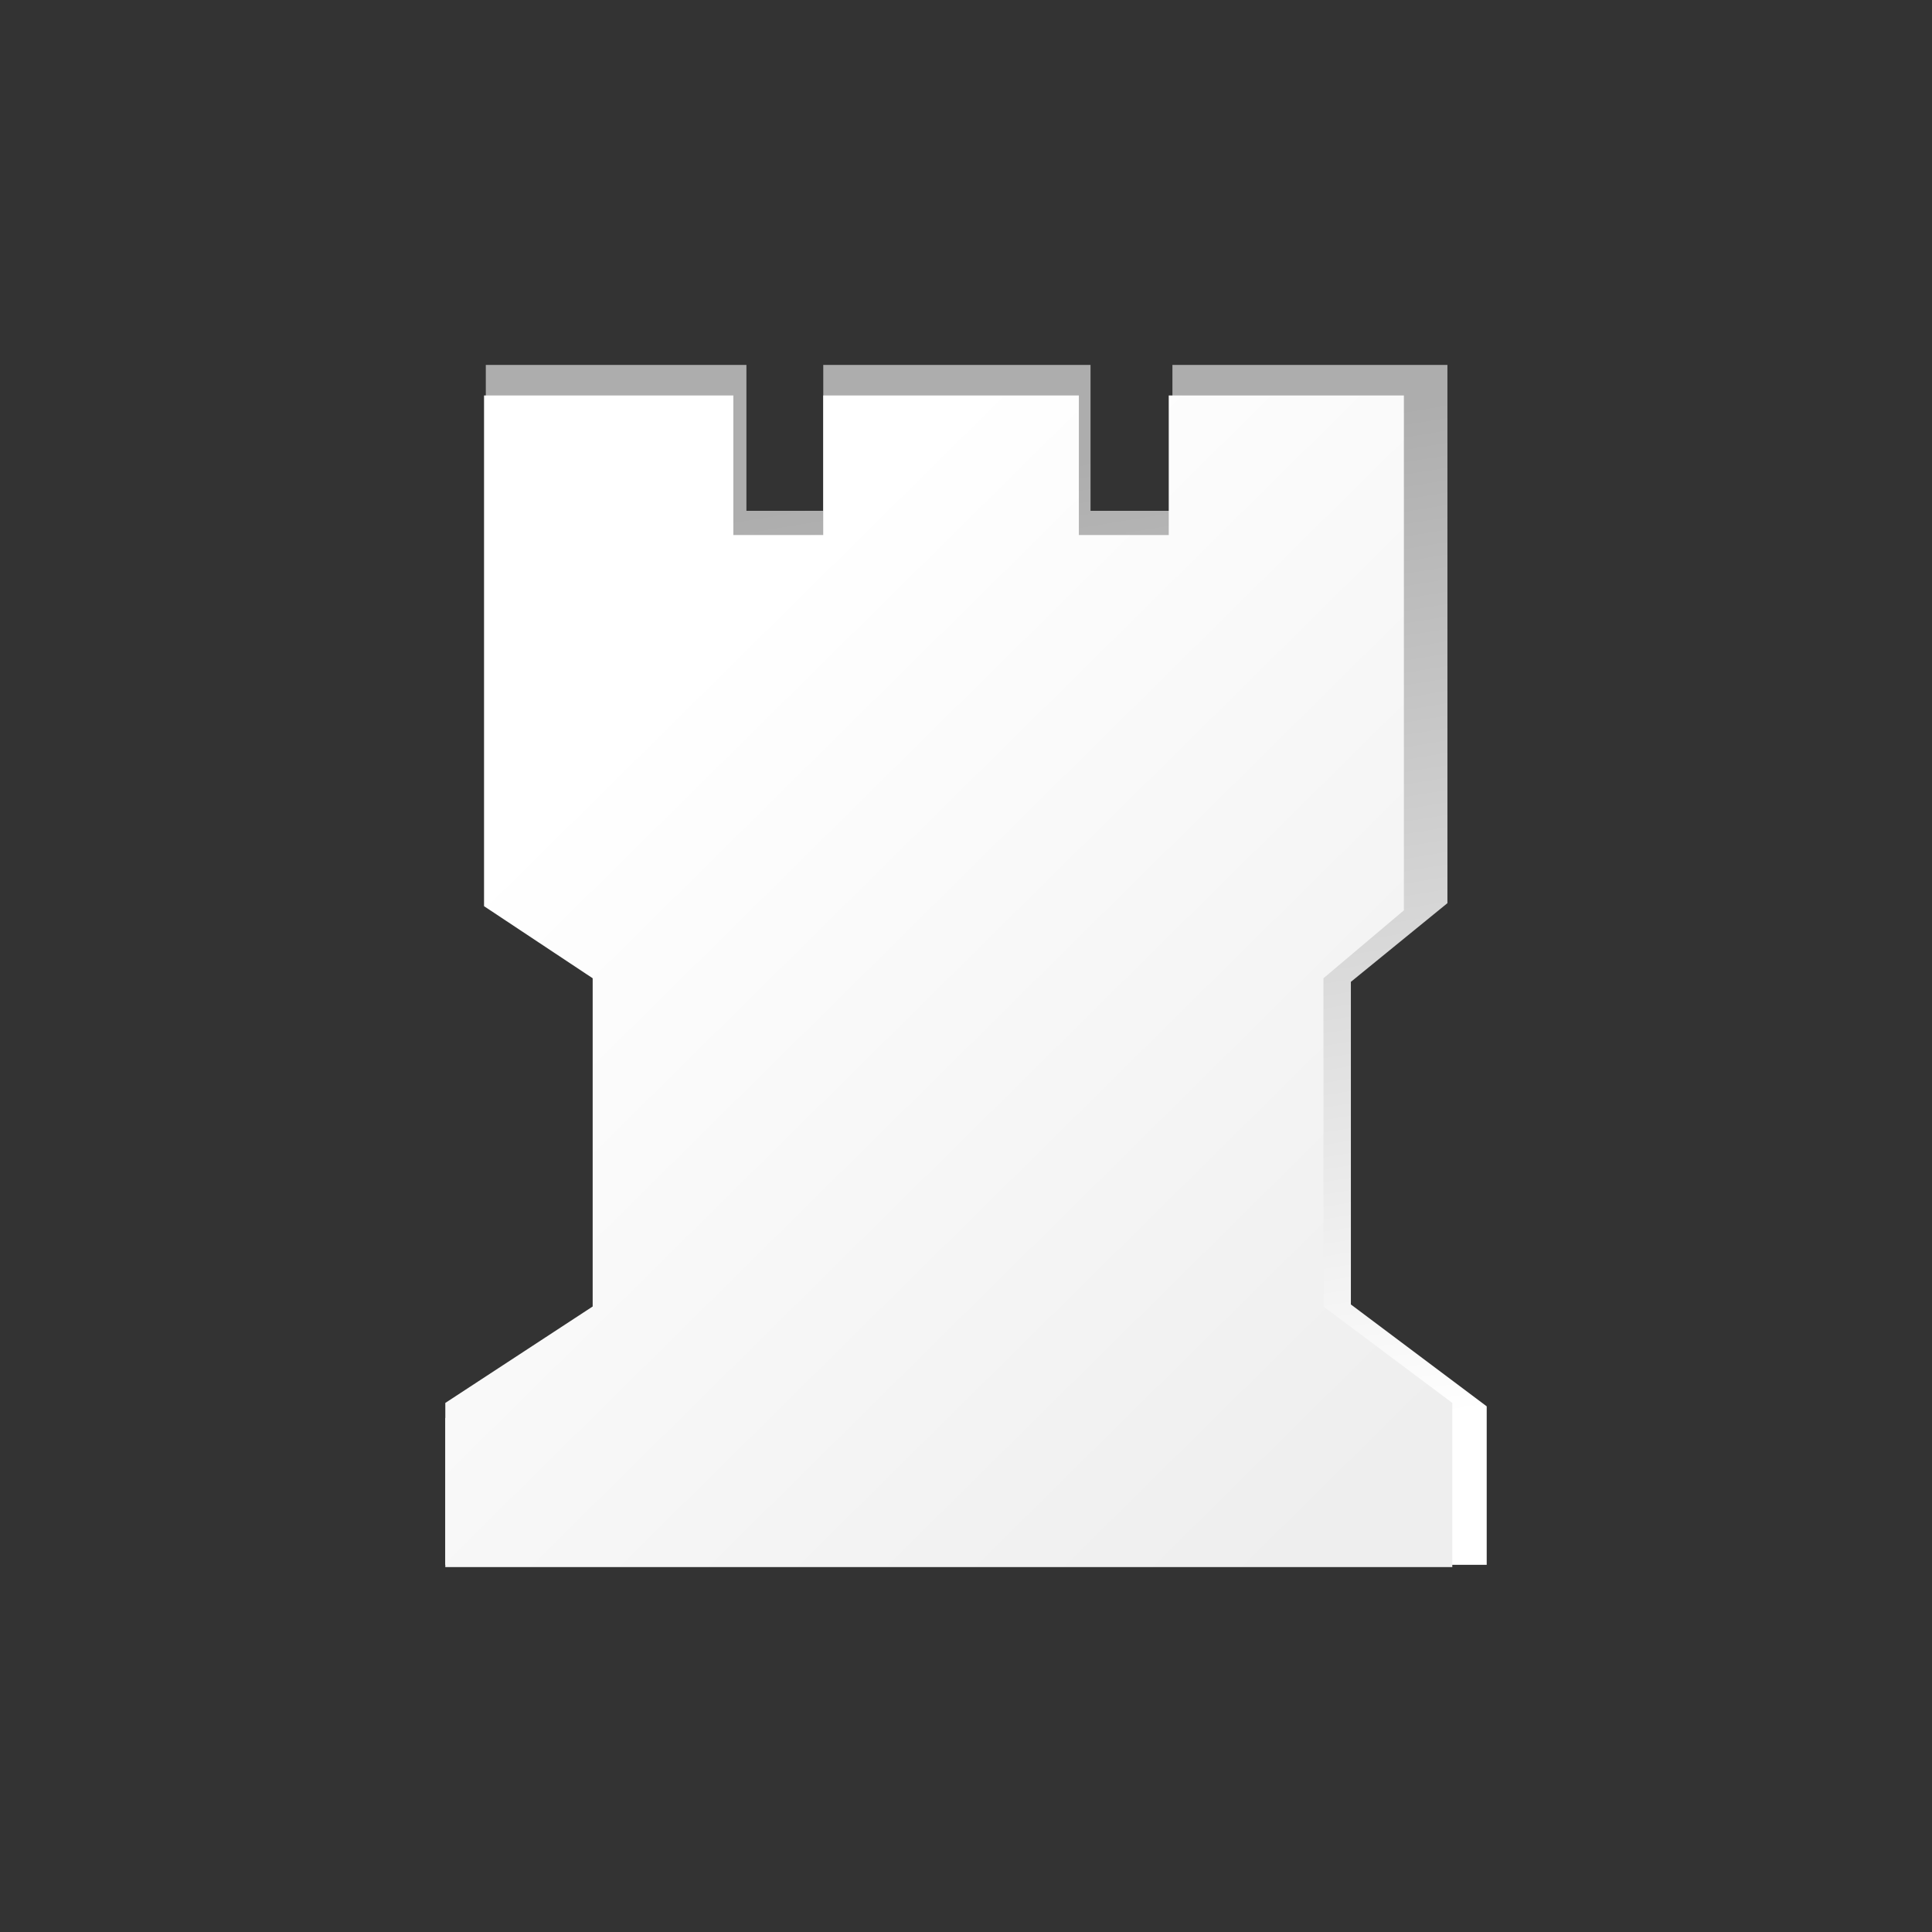
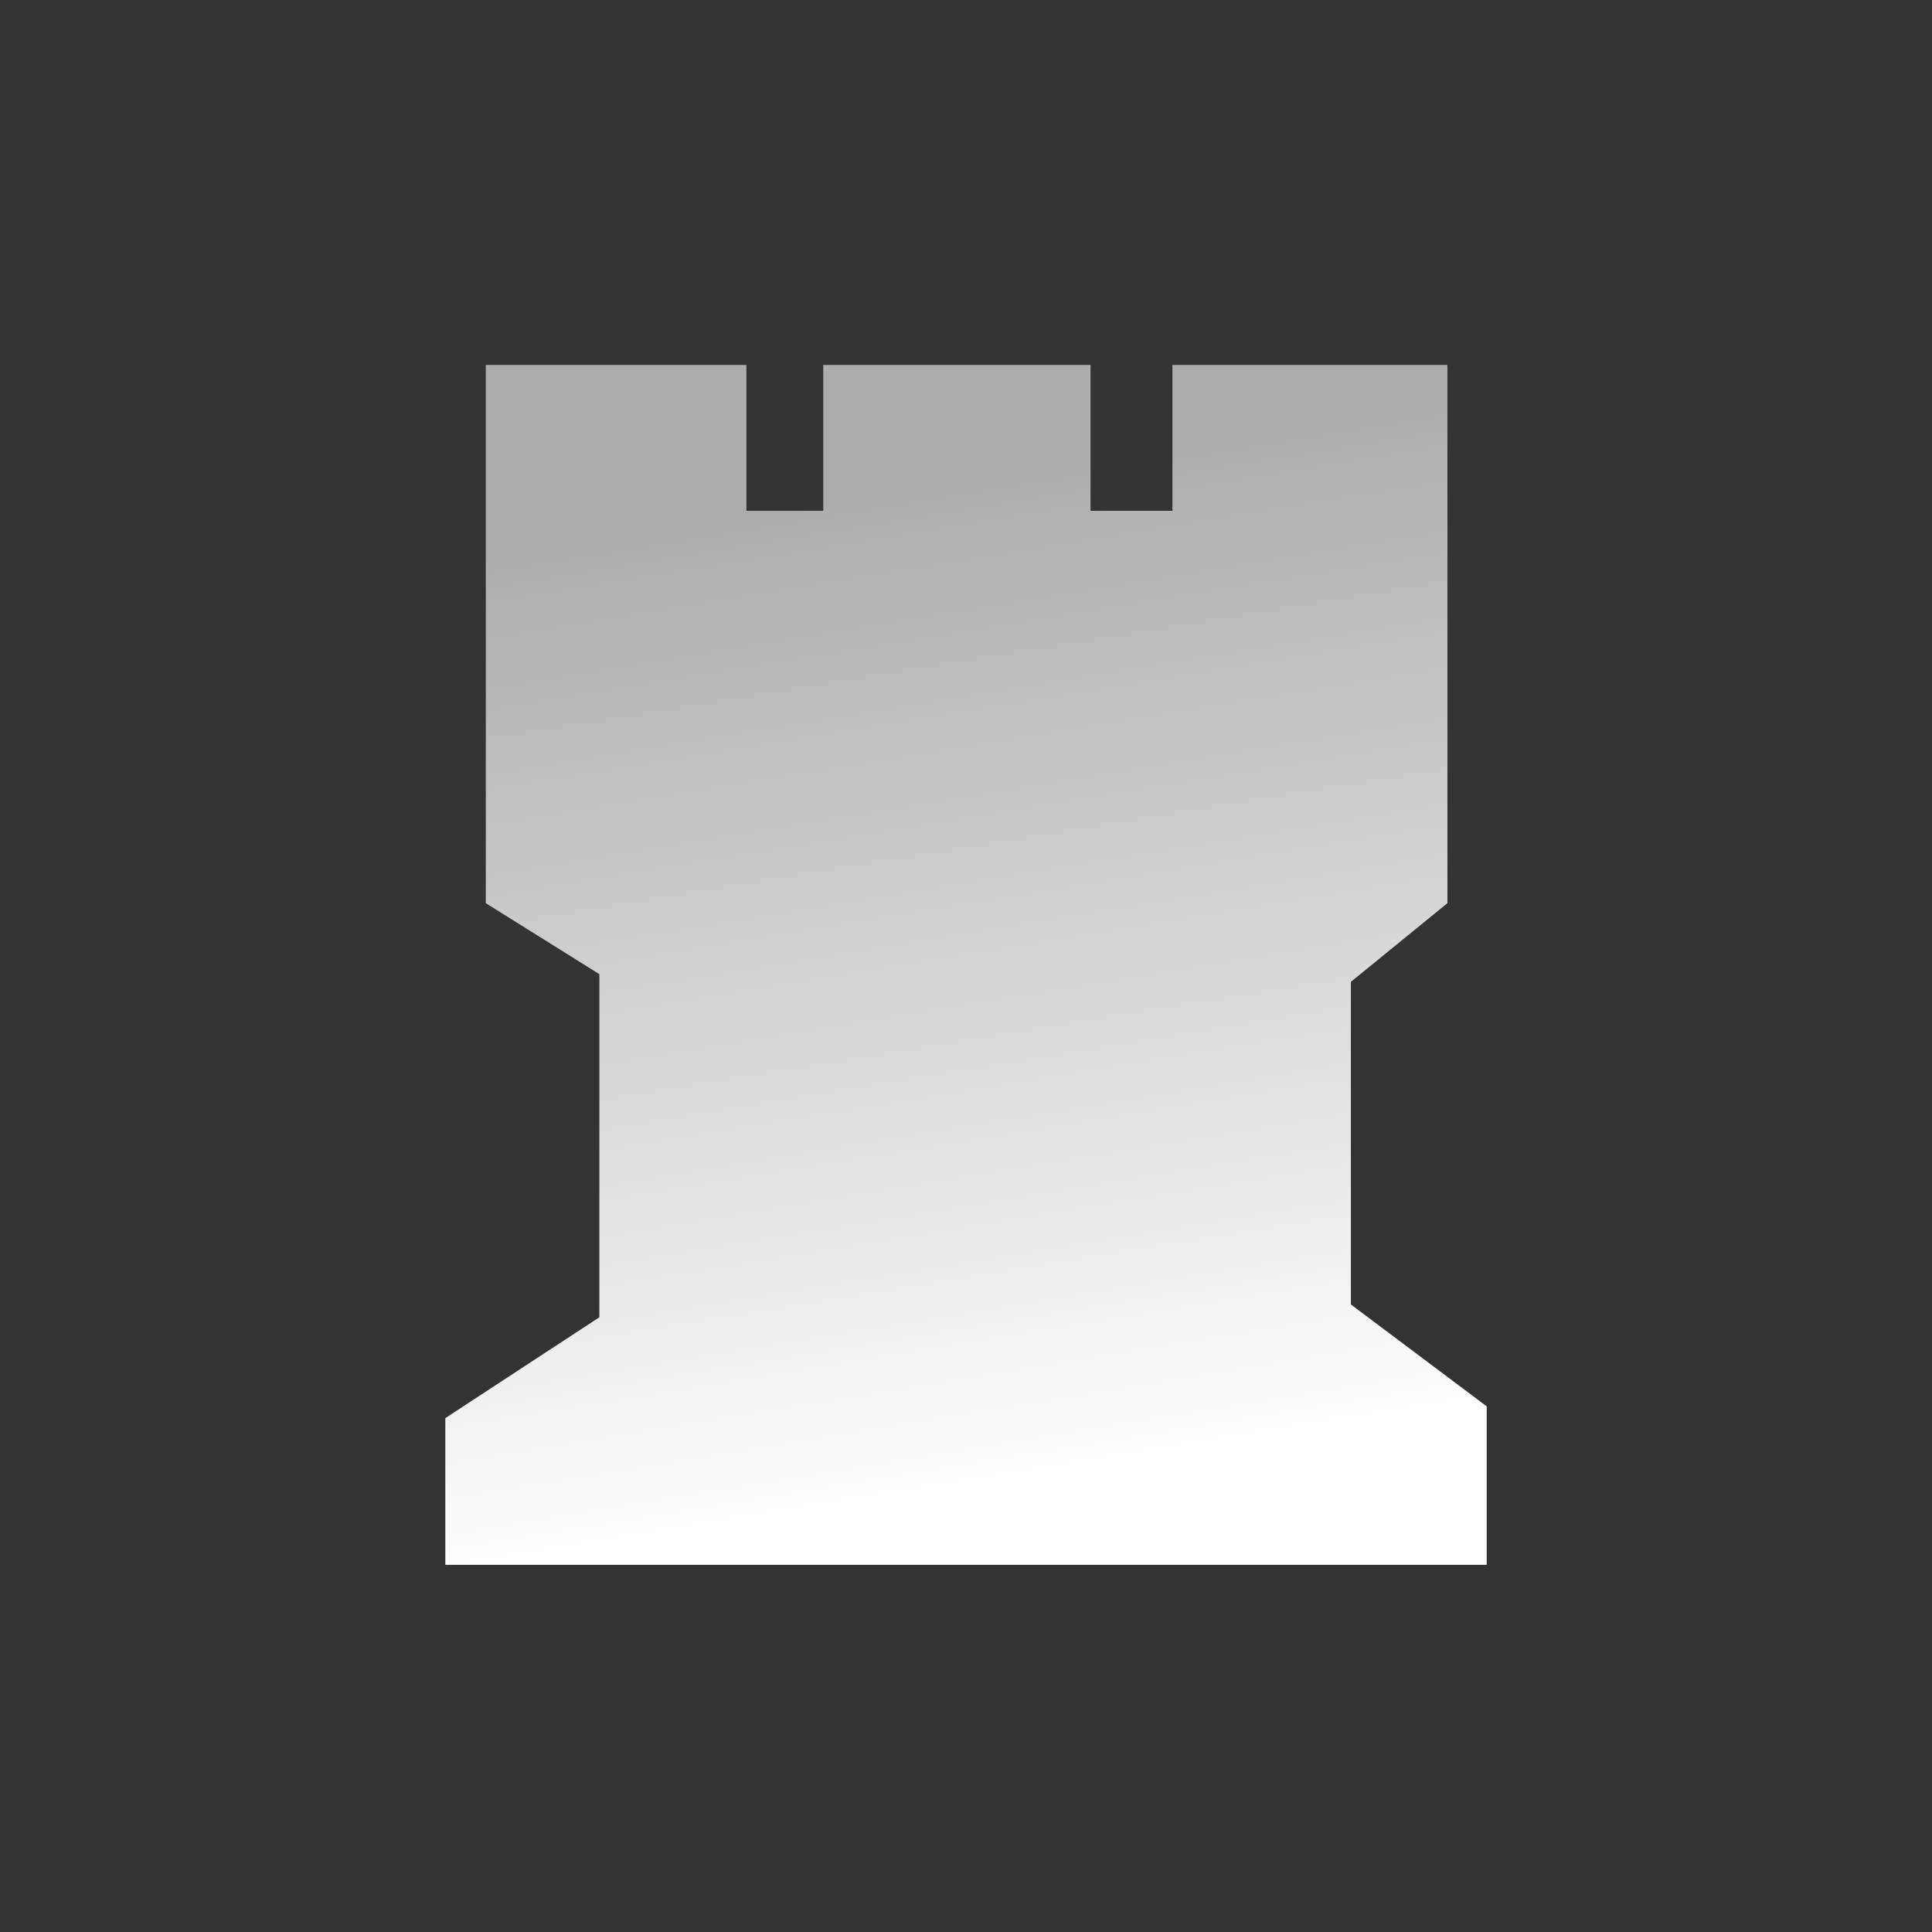
<svg xmlns="http://www.w3.org/2000/svg" width="180" height="180" viewBox="0 0 180 180" fill="none">
  <rect x="0" y="0" width="180" height="180" fill="#333333" stroke="none" />
  <path d="M138.513 131.025V145.79H41.488V132.123L55.842 122.729V90.761L45.261 84.145L45.261 34H69.542V47.591H76.701V34H101.602V47.591L109.232 47.591V34H134.853V84.145L125.858 91.477V121.533L138.513 131.025Z" fill="url(#paint0_linear_454_448)" />
-   <path d="M135.308 130.708V146H41.488V130.708L55.218 121.723V91.142L45.097 84.427V36.847H68.324V49.847H76.697V36.847H100.516V49.847H108.889V36.847H130.797V84.814L123.303 91.142V121.723L135.308 130.708Z" fill="url(#paint1_linear_454_448)" />
  <defs>
    <linearGradient id="paint0_linear_454_448" x1="58.465" y1="49.772" x2="73.624" y2="141.988" gradientUnits="userSpaceOnUse">
      <stop stop-color="#ADADAD" />
      <stop offset="1" stop-color="white" />
    </linearGradient>
    <linearGradient id="paint1_linear_454_448" x1="130.727" y1="135.225" x2="61.144" y2="64.812" gradientUnits="userSpaceOnUse">
      <stop stop-color="#EEEEEE" />
      <stop offset="1" stop-color="white" />
    </linearGradient>
  </defs>
</svg>